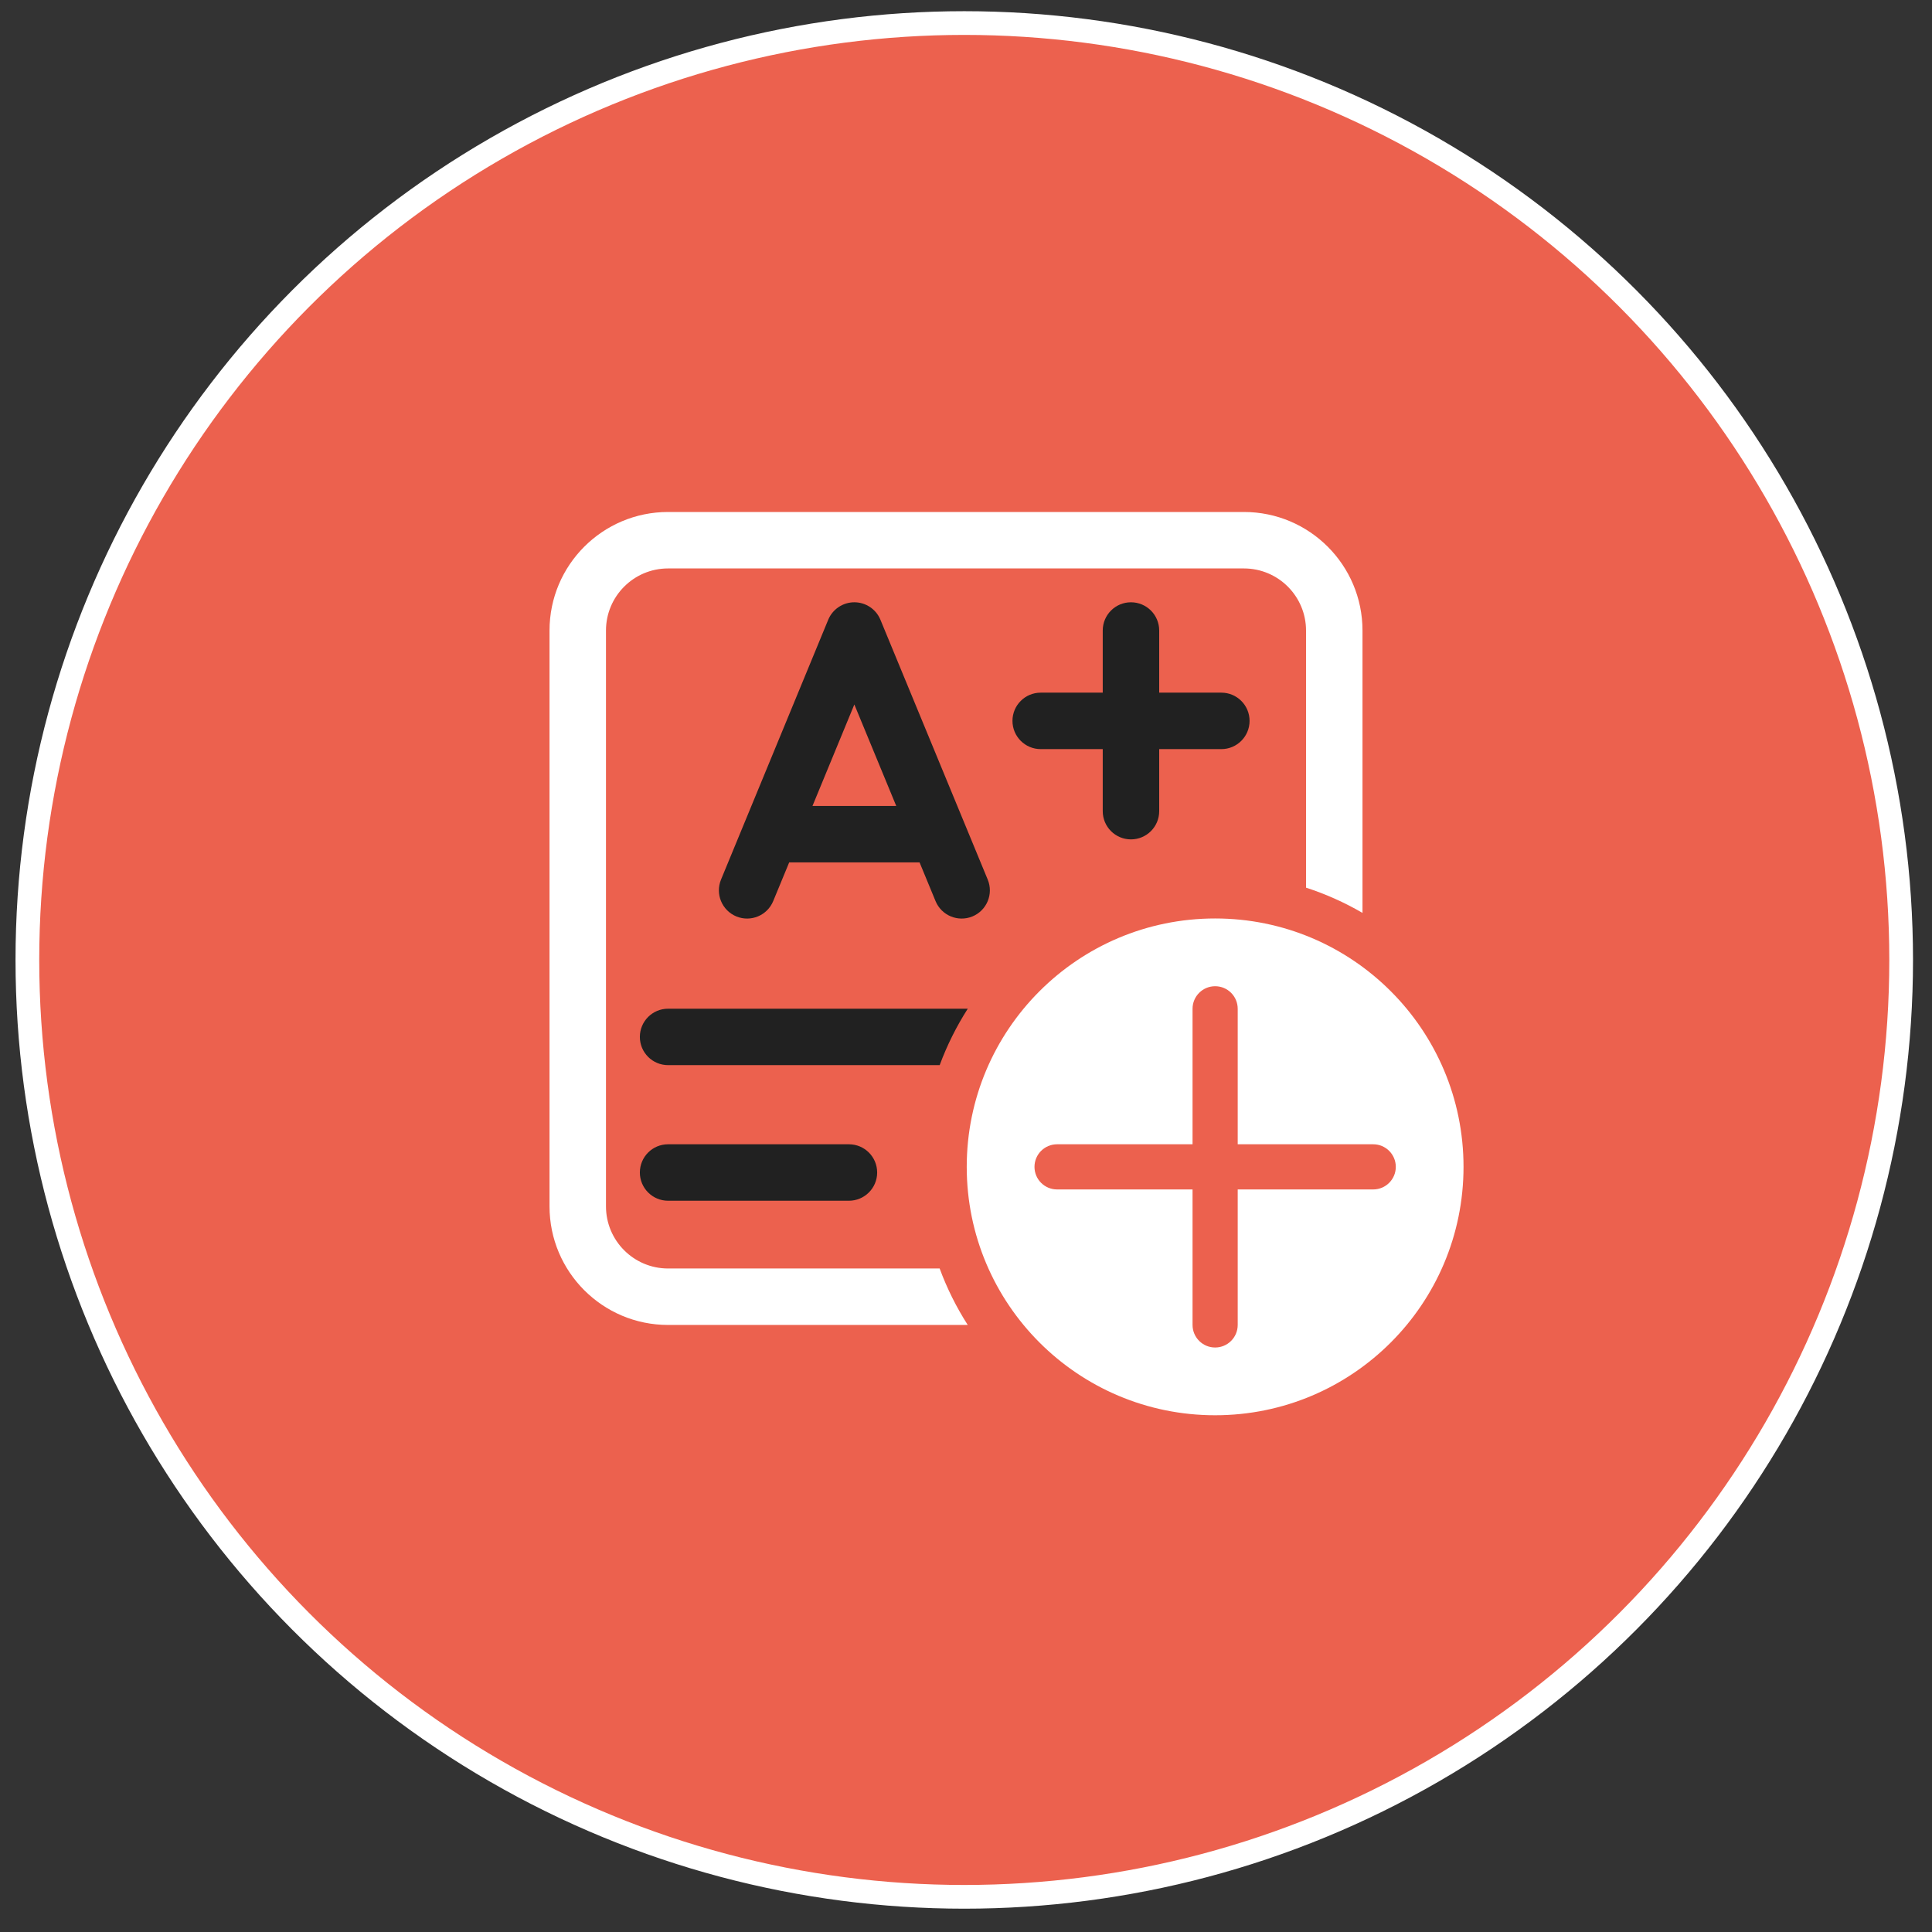
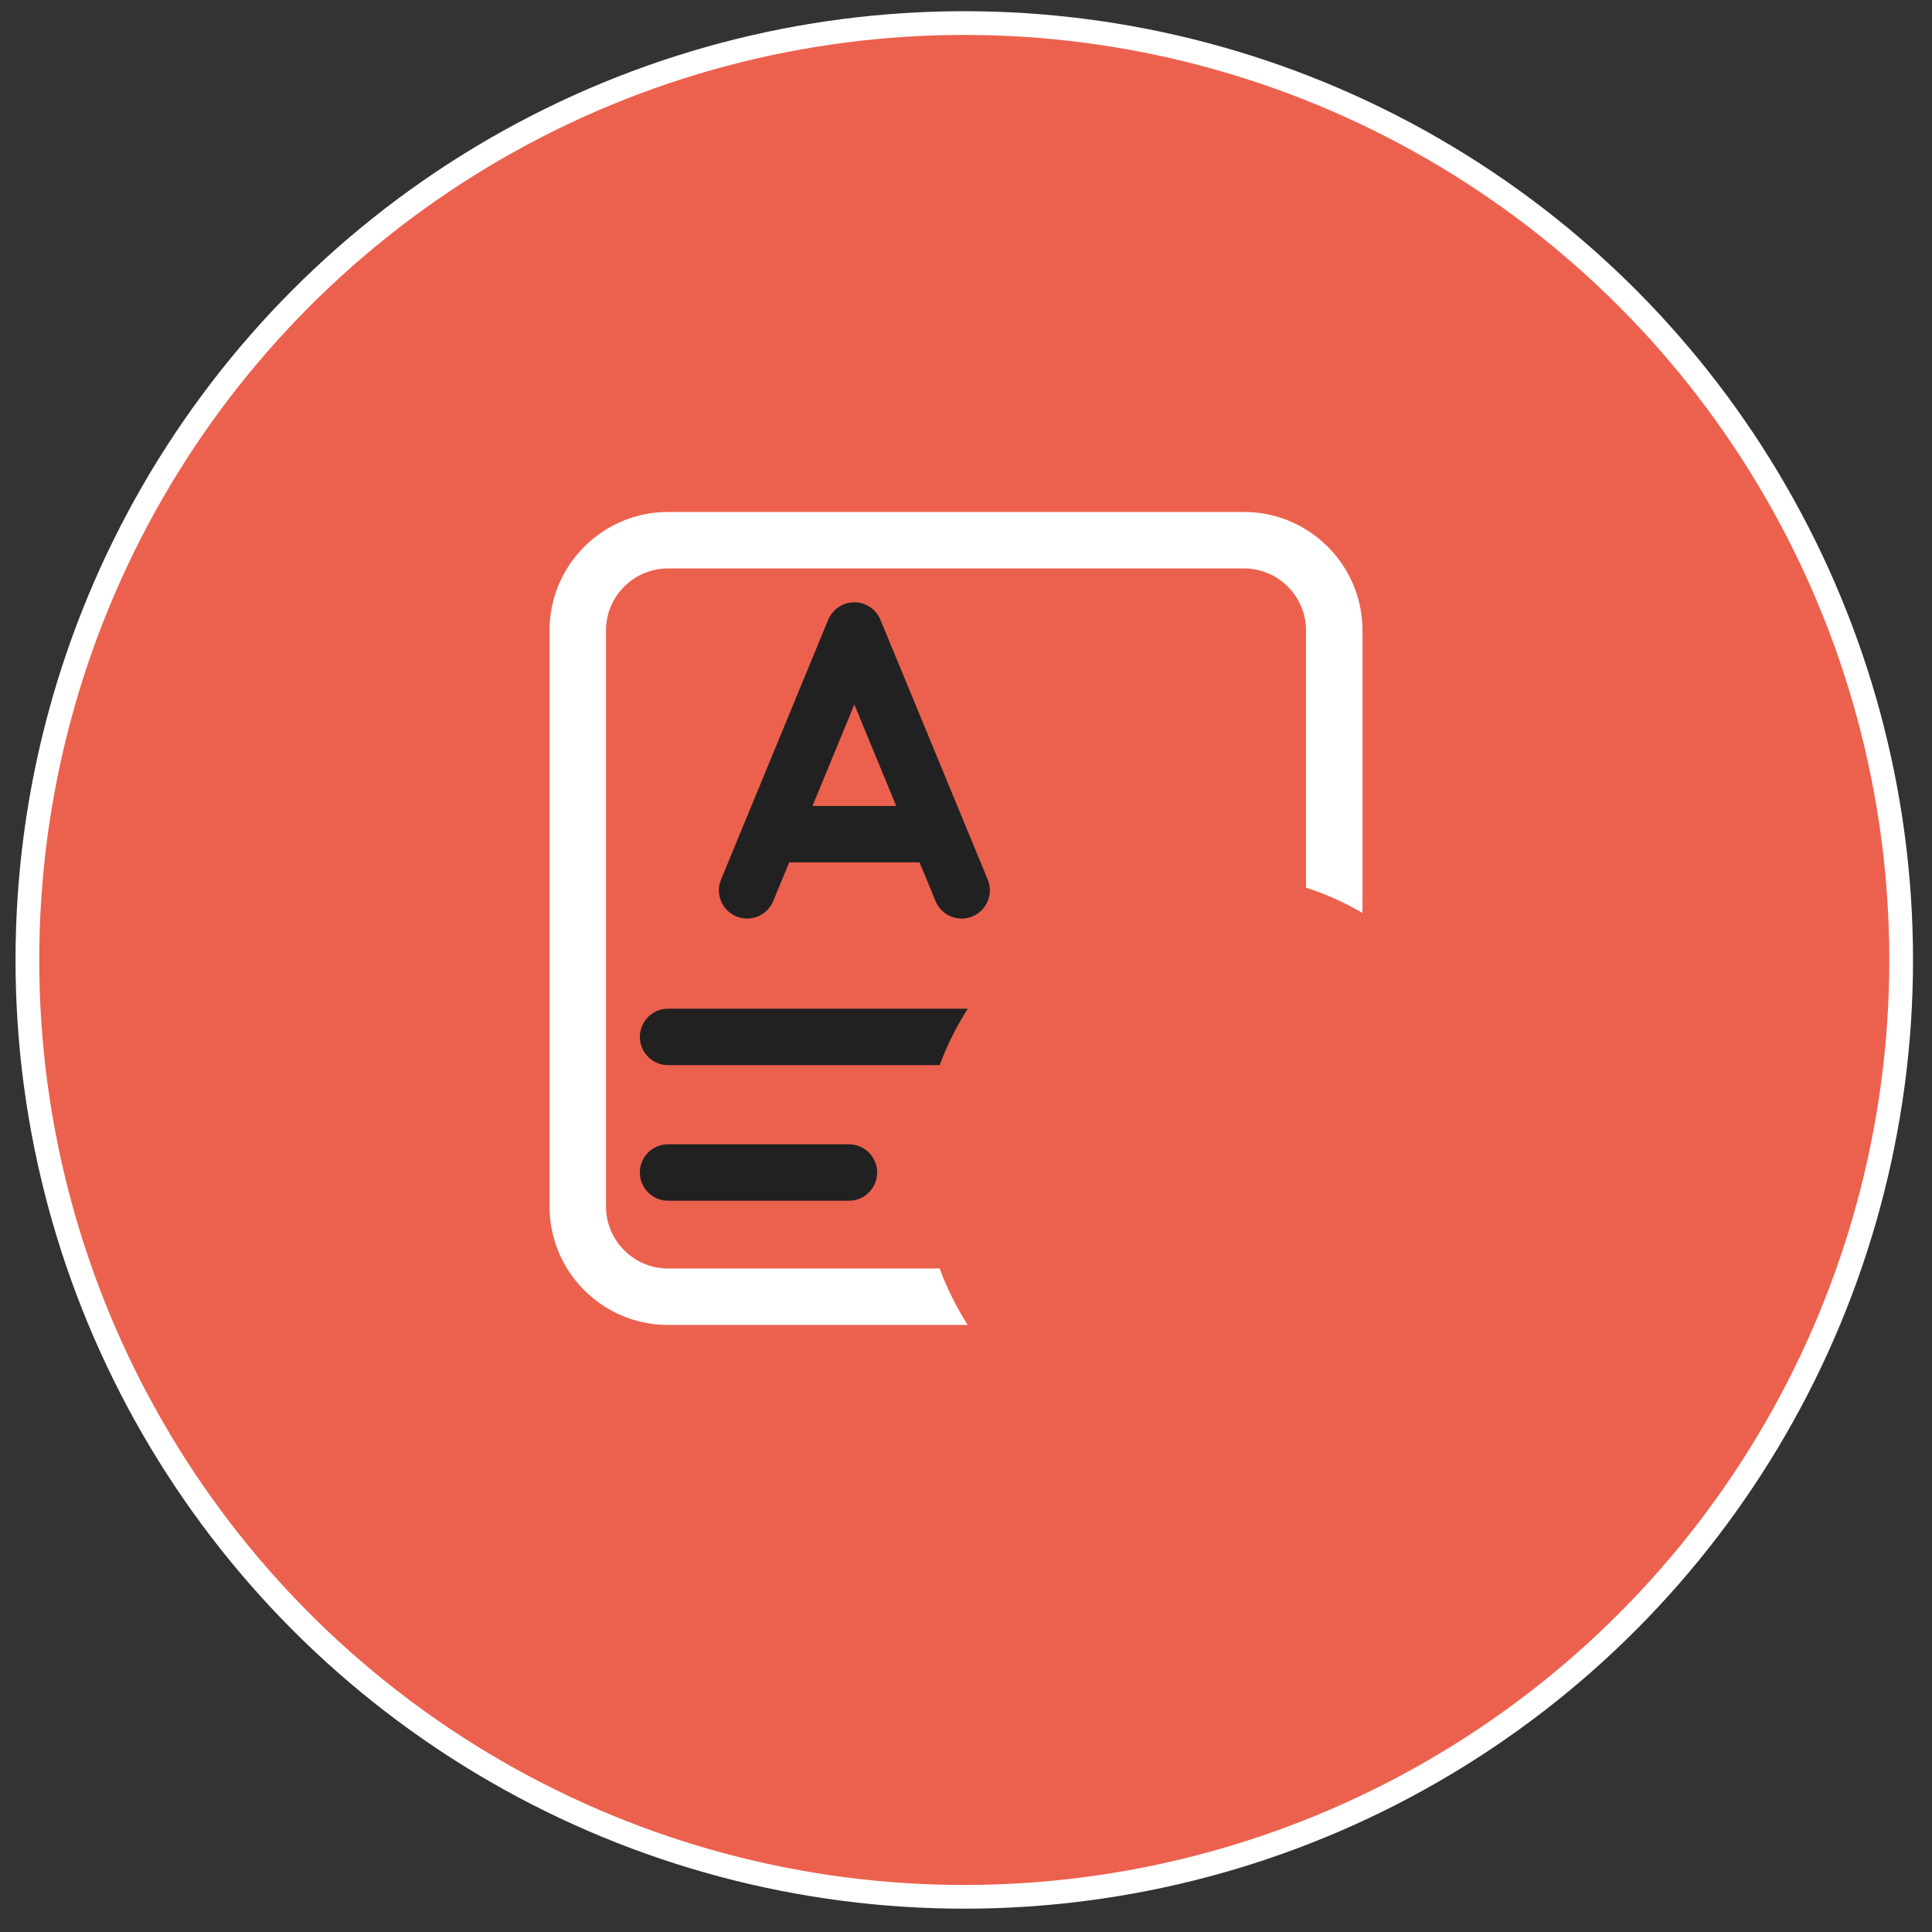
<svg xmlns="http://www.w3.org/2000/svg" width="58" height="58" viewBox="0 0 58 58" fill="none">
  <rect x="0" y="0" width="58" height="58" fill="#333333" stroke="none" />
  <circle cx="28.948" cy="28.818" r="28.126" fill="#EC614E" stroke="white" stroke-width="0.712" />
  <path d="M20.056 15.37C18.091 15.37 16.497 16.964 16.497 18.929V36.216C16.497 38.182 18.091 39.776 20.056 39.776H29.052C28.713 39.246 28.429 38.679 28.209 38.081H20.056C19.027 38.081 18.192 37.246 18.192 36.216V18.929C18.192 17.9 19.027 17.065 20.056 17.065H37.343C38.373 17.065 39.208 17.9 39.208 18.929V26.648C39.803 26.841 40.37 27.096 40.903 27.406V18.929C40.903 16.964 39.309 15.37 37.343 15.37H20.056Z" fill="white" />
  <path d="M29.053 30.282C28.715 30.811 28.431 31.378 28.21 31.976H20.056C19.588 31.976 19.209 31.597 19.209 31.129C19.209 30.661 19.588 30.282 20.056 30.282H29.053Z" fill="#212121" />
-   <path d="M34.8 18.928C34.8 18.46 34.42 18.081 33.952 18.081C33.484 18.081 33.105 18.46 33.105 18.928V20.794H31.242C30.774 20.794 30.395 21.173 30.395 21.641C30.395 22.109 30.774 22.489 31.242 22.489H33.105V24.352C33.105 24.82 33.484 25.199 33.952 25.199C34.42 25.199 34.8 24.82 34.8 24.352V22.489H36.666C37.134 22.489 37.513 22.109 37.513 21.641C37.513 21.173 37.134 20.794 36.666 20.794H34.8V18.928Z" fill="#212121" />
  <path d="M26.431 18.605C26.3 18.288 25.991 18.081 25.648 18.081C25.305 18.081 24.995 18.288 24.864 18.605L21.646 26.405C21.467 26.838 21.673 27.333 22.106 27.512C22.538 27.69 23.034 27.484 23.212 27.052L23.692 25.89H27.606L28.086 27.052C28.265 27.485 28.76 27.69 29.193 27.512C29.625 27.333 29.831 26.838 29.652 26.405L26.431 18.605ZM26.906 24.196H24.391L25.648 21.149L26.906 24.196Z" fill="#212121" />
  <path d="M19.209 35.2C19.209 34.731 19.588 34.352 20.056 34.352H25.485C25.953 34.352 26.333 34.731 26.333 35.2C26.333 35.667 25.953 36.047 25.485 36.047H20.056C19.588 36.047 19.209 35.667 19.209 35.2Z" fill="#212121" />
-   <path d="M43.936 35.03C43.936 39.148 40.598 42.487 36.479 42.487C32.361 42.487 29.022 39.148 29.022 35.03C29.022 30.912 32.361 27.573 36.479 27.573C40.598 27.573 43.936 30.912 43.936 35.03ZM37.157 30.285C37.157 29.91 36.854 29.607 36.479 29.607C36.105 29.607 35.801 29.91 35.801 30.285V34.352H31.734C31.359 34.352 31.056 34.656 31.056 35.03C31.056 35.404 31.359 35.708 31.734 35.708H35.801V39.775C35.801 40.15 36.105 40.453 36.479 40.453C36.854 40.453 37.157 40.15 37.157 39.775V35.708H41.225C41.599 35.708 41.903 35.404 41.903 35.03C41.903 34.656 41.599 34.352 41.225 34.352H37.157V30.285Z" fill="white" />
</svg>